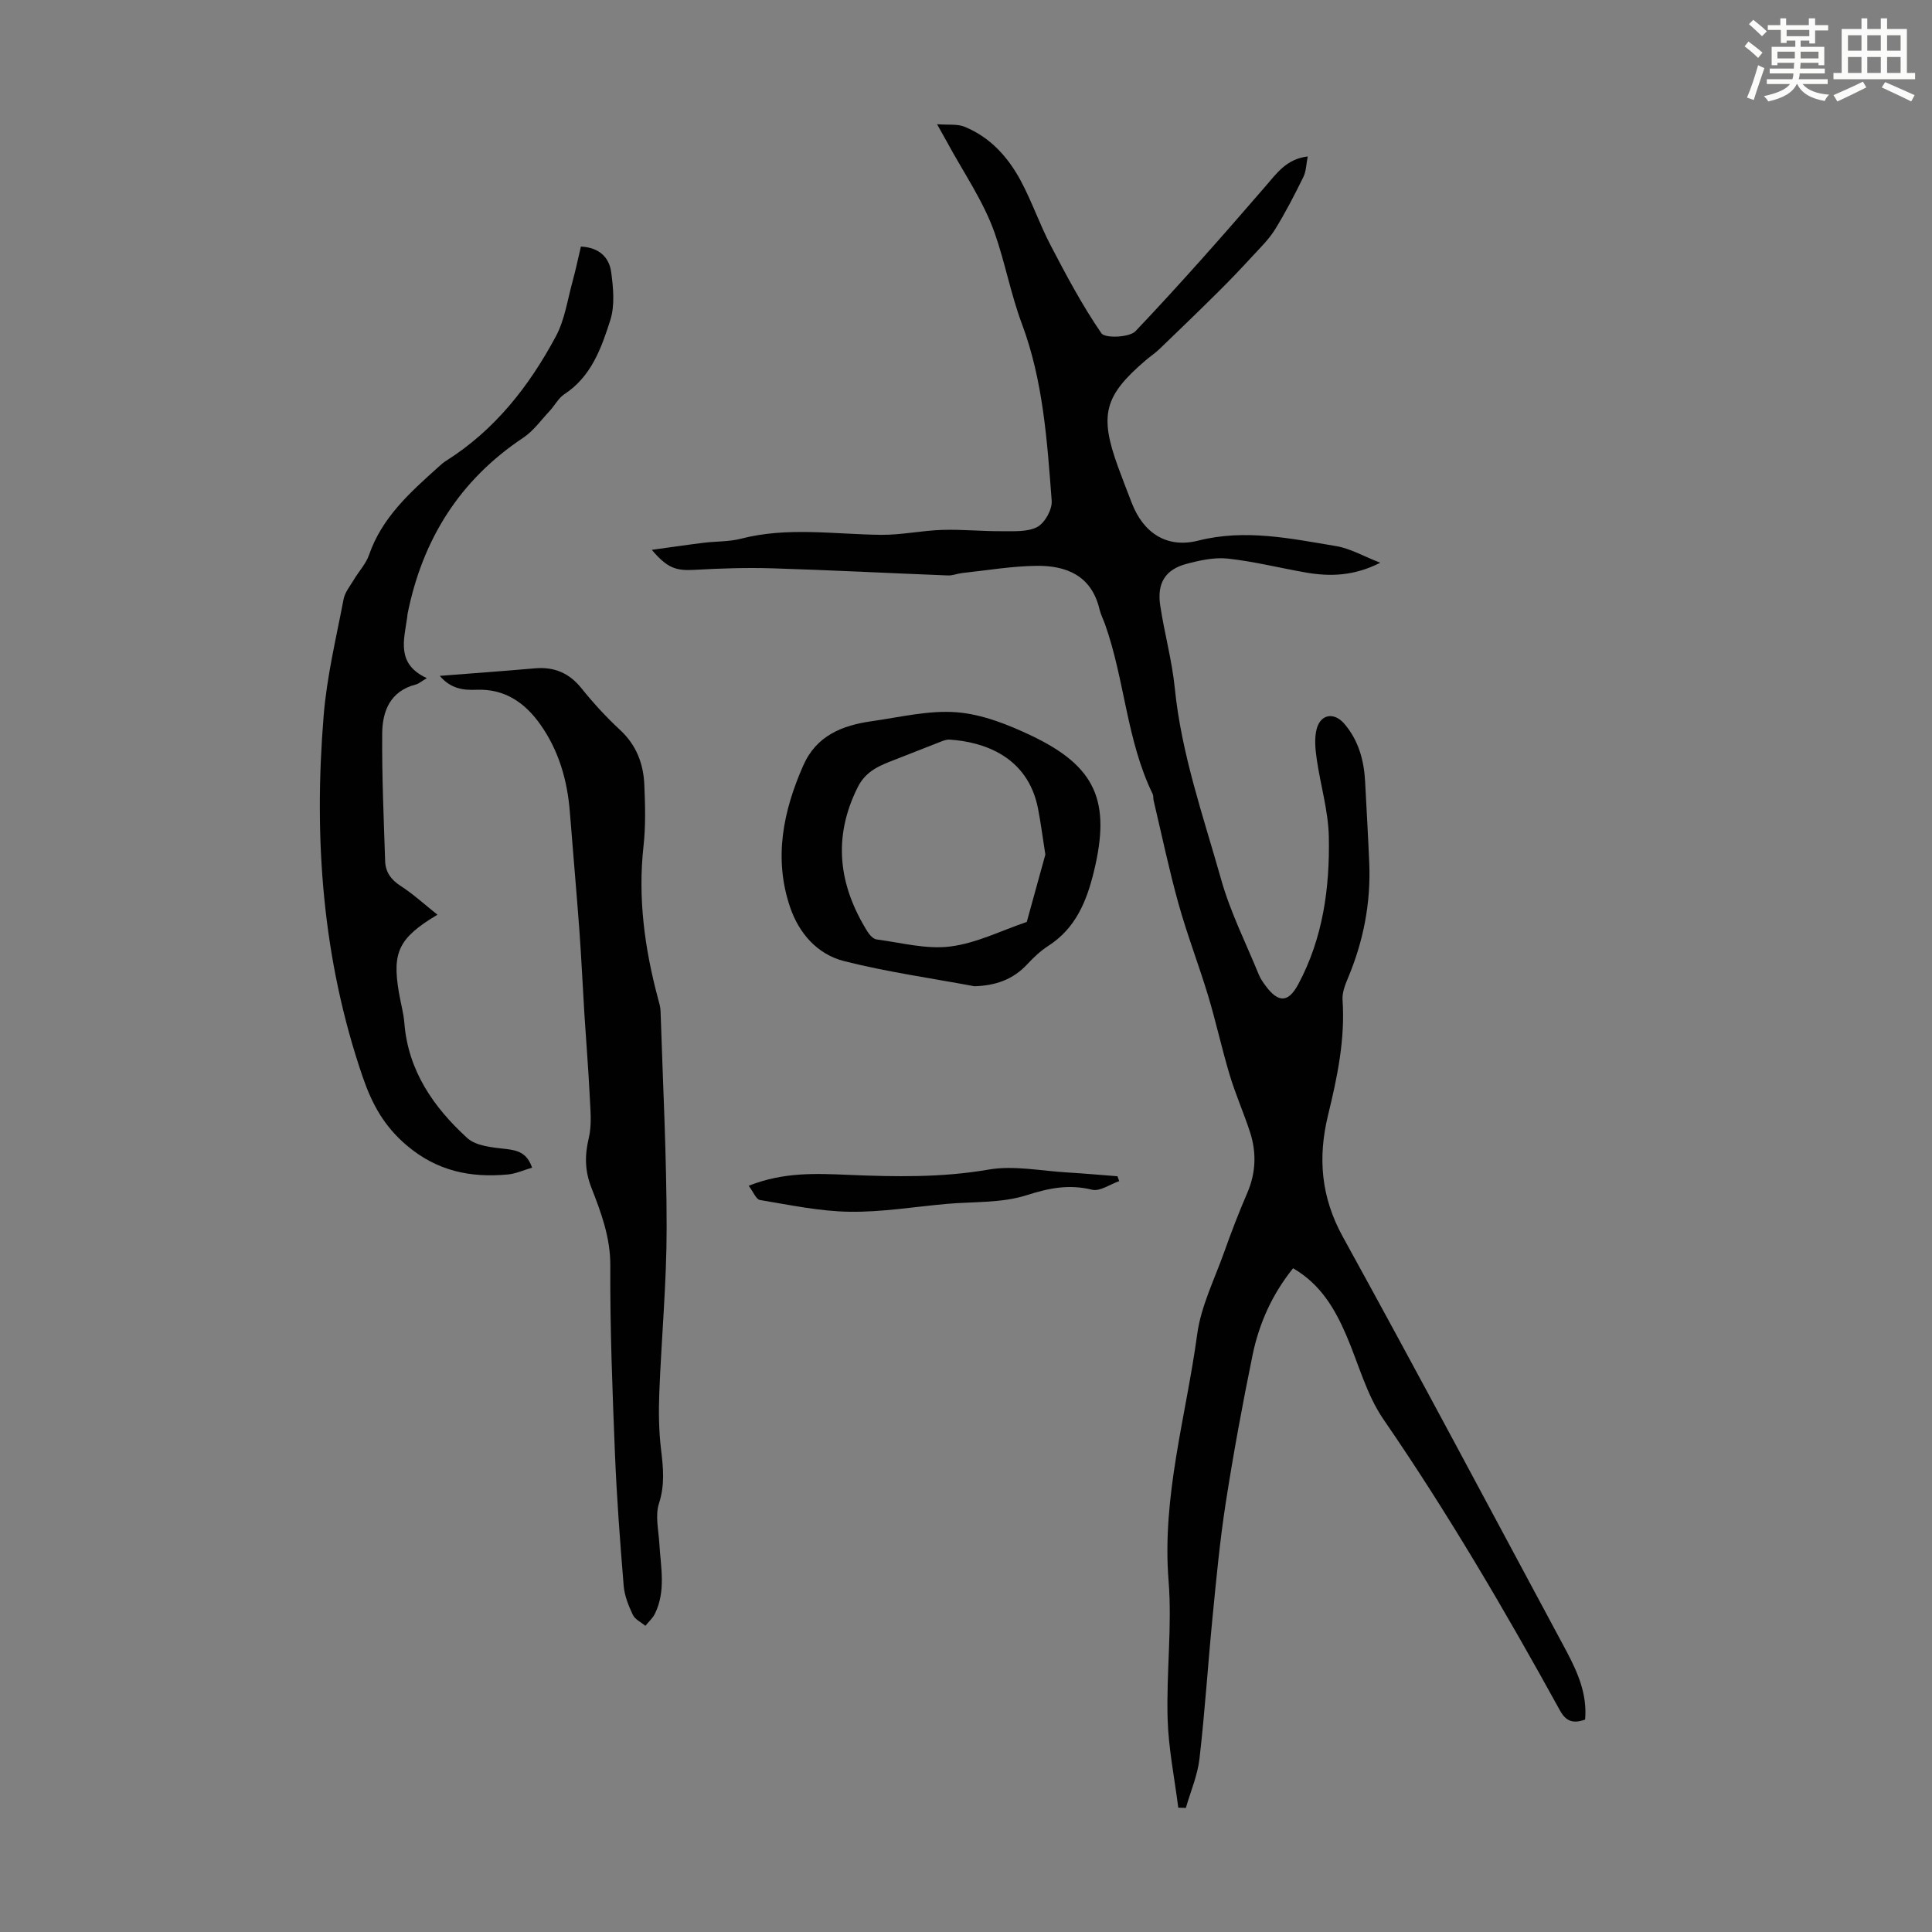
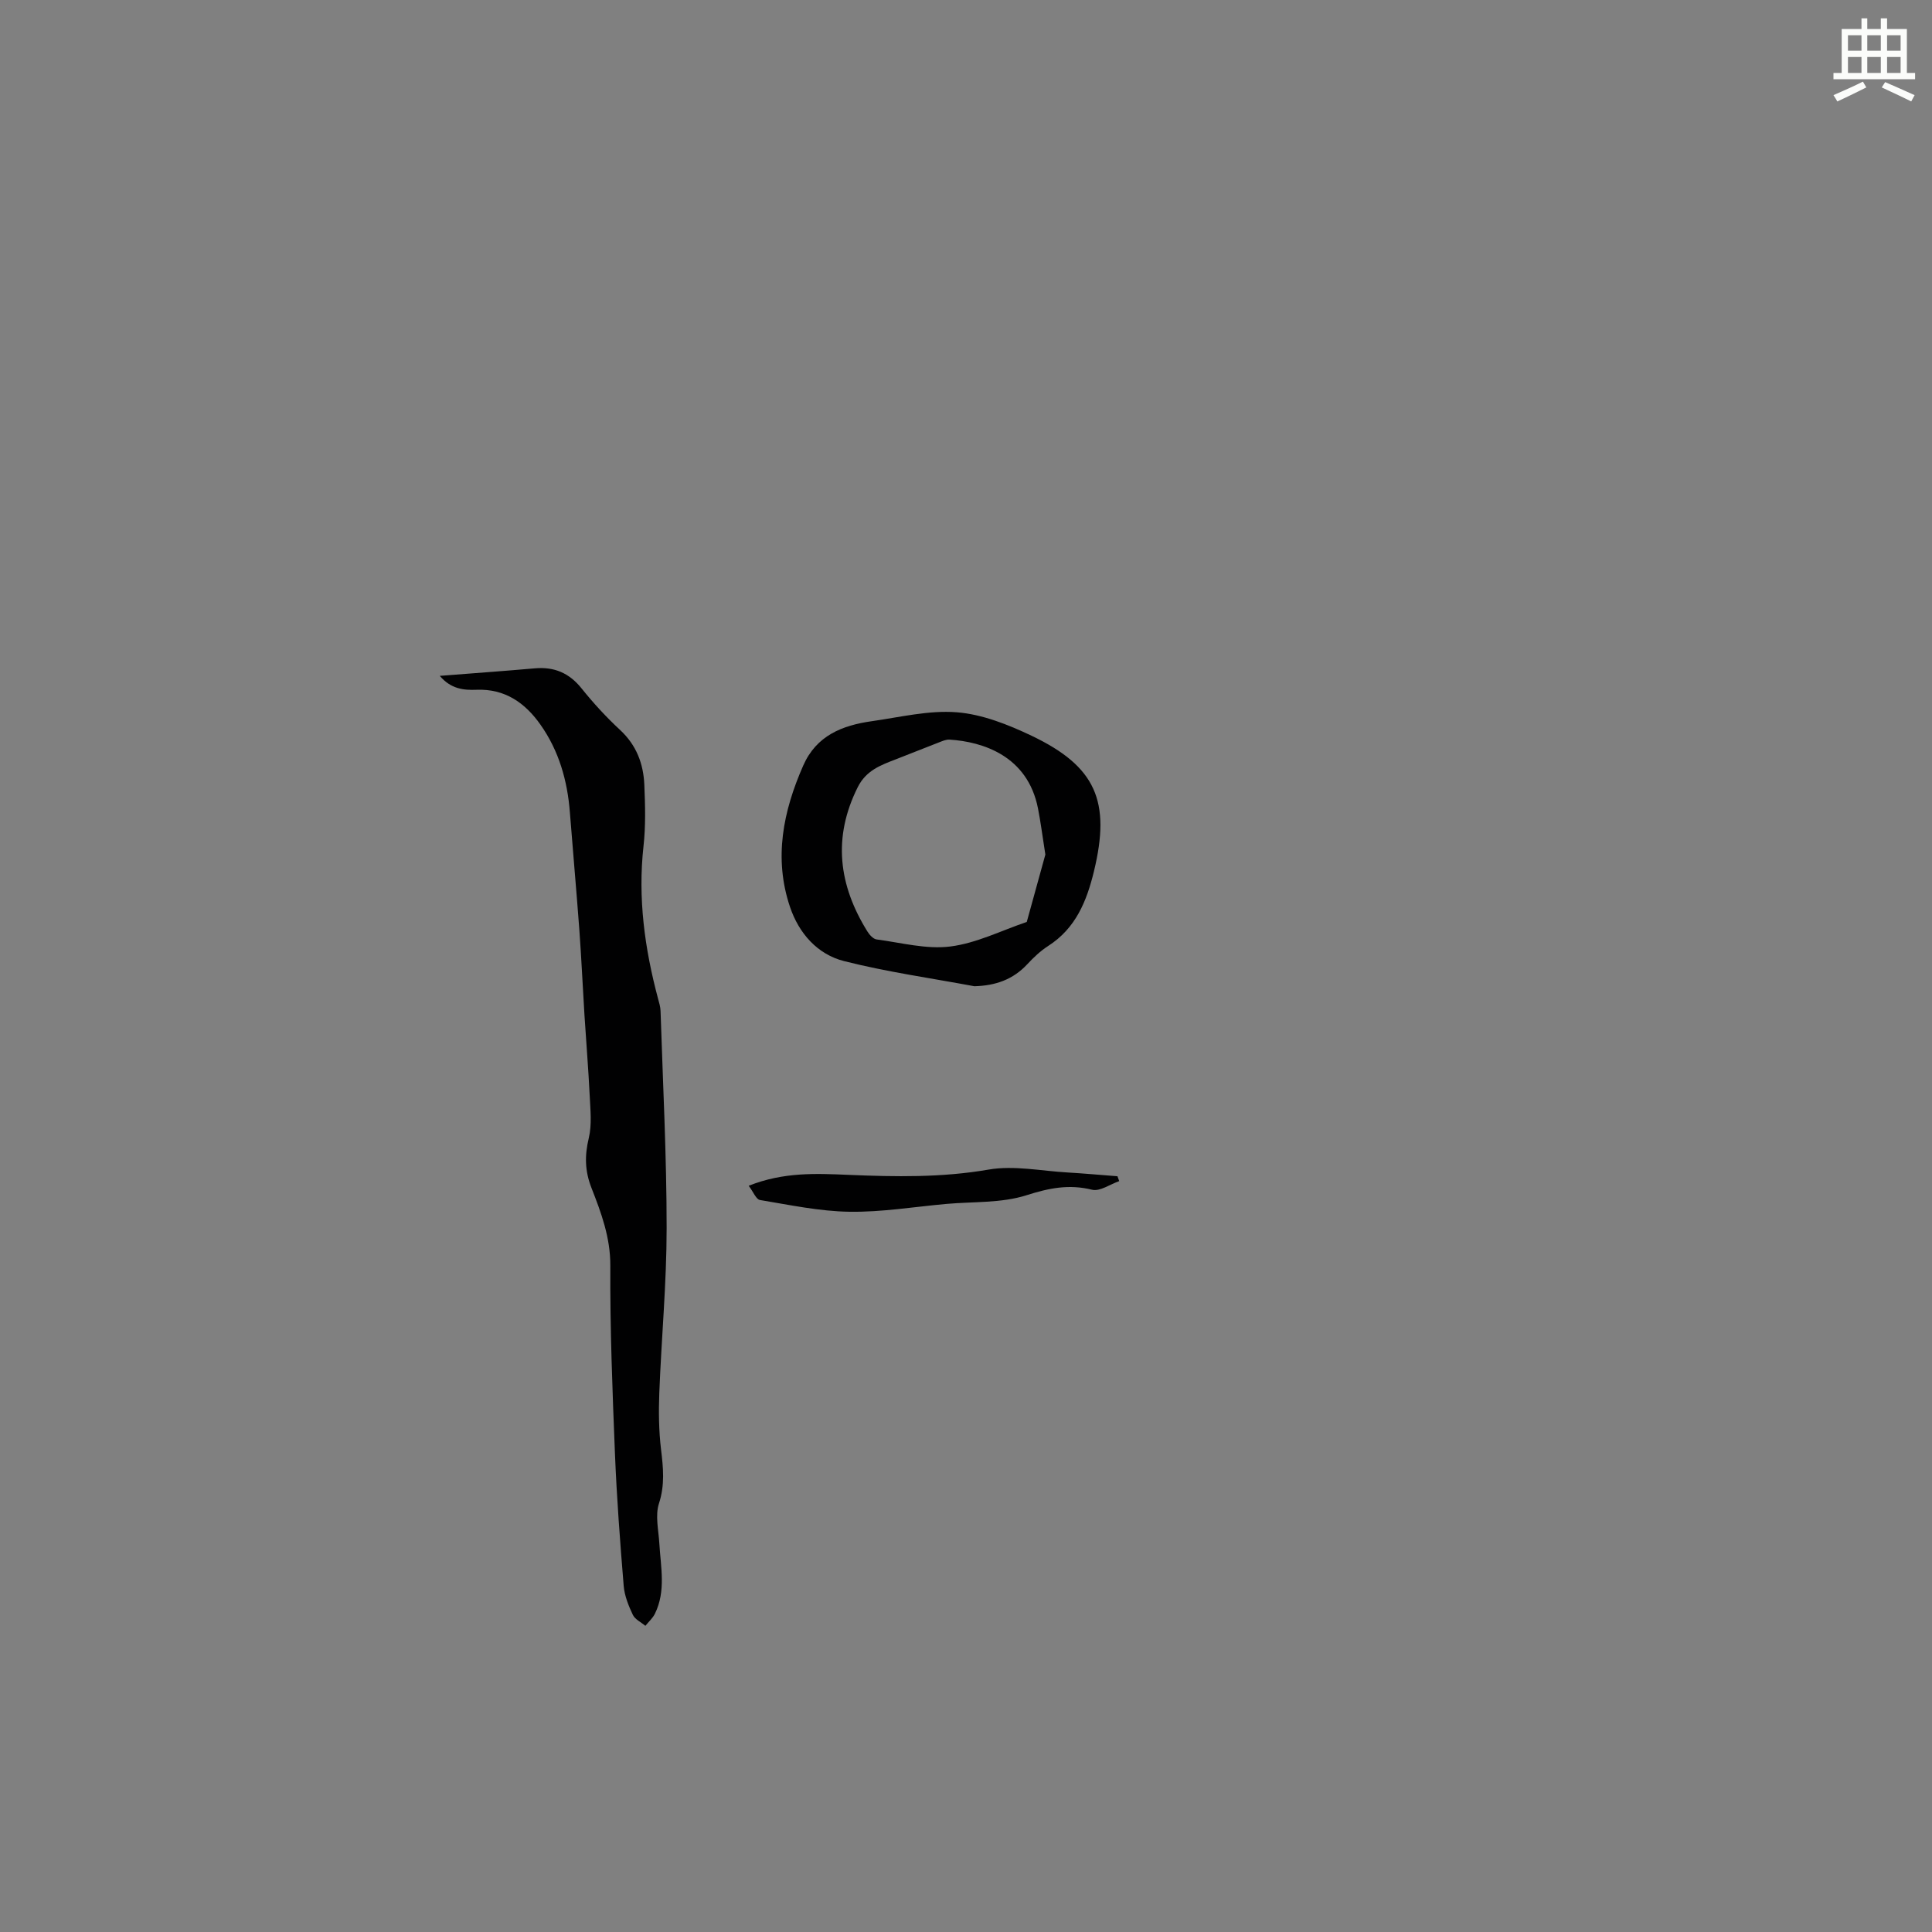
<svg xmlns="http://www.w3.org/2000/svg" enable-background="new 0 0 400 400" viewBox="0 0 400 400">
  <rect x="0" y="0" width="400" height="400" fill="#808080" stroke="none" />
-   <path d="m361.2 9.6.8-1c.9.7 1.9 1.4 2.9 2.3l-.9 1.1c-1-1-2-1.8-2.8-2.4zm.5 10.6c.9-2.1 1.6-4.3 2.3-6.7.4.2.8.4 1.3.6-.7 2.1-1.5 4.3-2.2 6.6zm.4-15.2.9-.9c1 .8 2 1.6 2.8 2.4l-1 1c-.9-.9-1.8-1.7-2.7-2.5zm12.5-1.2h1.2v1.4h2.7v1.1h-2.7v2.7h-1.2v-.6h-1.8v1.3h4.9v3.8h-1.2v-.5h-3.7c0 .4-.1.9-.1 1.2h5.1v1h-5.2c0 .5-.1.9-.2 1.2h6v1h-5.2c1.1 1.3 2.9 2 5.5 2.2-.4.4-.7.8-.9 1.3-2.9-.5-4.8-1.6-5.7-3.5h-.1c-.8 1.7-2.7 2.9-5.9 3.6-.2-.4-.6-.8-.9-1.1 2.8-.6 4.6-1.4 5.4-2.5h-4.8v-1h5.3c.1-.3.2-.7.2-1.2h-4.9v-1h5c0-.4 0-.8.1-1.2h-3.5v.5h-1.2v-3.8h4.9v-1.3h-1.8v.5h-1.2v-2.7h-2.7v-1h2.6v-1.4h1.2v1.4h4.7v-1.4zm-6.6 8.3h3.6c0-.4 0-.9 0-1.4h-3.6zm1.9-4.6h4.7v-1.3h-4.7zm6.6 3.2h-3.7v1.4h3.7z" fill="#fbfcfa" />
  <path d="m385.3 3.8h1.3v2.2h2.8v-2.2h1.3v2.2h4.1v9.1h1.7v1.3h-16.9v-1.3h1.7v-9.1h4.1v-2.2zm.4 13.1.7 1.2c-1.8.9-3.8 1.9-6 2.9-.2-.4-.5-.8-.8-1.3 2.3-1 4.3-1.9 6.1-2.8zm-3.1-6.4h2.8v-3.2h-2.8zm0 4.6h2.8v-3.3h-2.8zm4-4.6h2.8v-3.2h-2.8zm0 4.6h2.8v-3.3h-2.8zm3.7 1.9c2.1.9 4.1 1.8 6.1 2.7l-.7 1.3c-2.2-1.1-4.2-2-6.1-2.9zm3.2-9.7h-2.8v3.2h2.8zm-2.8 7.8h2.8v-3.3h-2.8z" fill="#fbfcfa" />
  <g fill="#010102">
-     <path d="m328.18 356.02c-2.61.94-4.02.27-5.22-1.91-11.33-20.58-23.18-40.83-36.51-60.22-3.54-5.14-5.19-11.58-7.71-17.43-2.38-5.51-5.32-10.57-11.02-13.88-4.32 5.36-7.05 11.43-8.4 18.02-2.08 10.15-3.96 20.35-5.55 30.59-1.21 7.81-1.95 15.71-2.72 23.58-.96 9.78-1.58 19.59-2.71 29.35-.4 3.46-1.85 6.8-2.82 10.19-.52-.02-1.05-.03-1.57-.05-.78-6.16-2.04-12.3-2.21-18.48-.27-9.5.95-19.08.2-28.52-1.4-17.48 3.63-34.08 5.93-51.04.78-5.76 3.54-11.27 5.53-16.84 1.48-4.16 3.06-8.3 4.82-12.36 1.83-4.23 1.96-8.48.54-12.76-1.29-3.92-2.97-7.73-4.16-11.68-1.63-5.42-2.83-10.97-4.46-16.39-1.93-6.39-4.35-12.64-6.14-19.07-1.97-7.07-3.47-14.26-5.16-21.41-.1-.43-.01-.94-.19-1.32-5.41-11.11-5.78-23.62-9.85-35.1-.37-1.05-.9-2.06-1.16-3.14-1.65-6.97-6.84-9.09-13.1-9-5.11.07-10.22.94-15.32 1.49-1 .11-1.98.54-2.96.5-12.16-.47-24.32-1.11-36.49-1.48-5.33-.16-10.68.02-16 .32-3.78.21-5.59-.32-8.82-4.14 3.95-.54 7.37-1.05 10.79-1.47 2.55-.31 5.19-.2 7.64-.83 9.65-2.5 19.35-.91 29.05-.81 4.21.04 8.42-.89 12.65-1.02 4.1-.13 8.22.3 12.33.27 2.49-.02 5.33.2 7.37-.89 1.56-.84 3.1-3.63 2.96-5.43-.94-12.37-1.77-24.87-6.16-36.59-2.31-6.19-3.48-12.66-5.62-18.77-2.33-6.65-6.53-12.65-9.91-18.93-.48-.88-.98-1.75-2.04-3.65 2.36.18 4.19-.09 5.68.52 5.31 2.16 9 6.26 11.64 11.17 2.32 4.32 3.91 9.02 6.18 13.36 3.25 6.23 6.56 12.47 10.53 18.24.73 1.06 5.8.88 7.06-.45 9.23-9.72 18.1-19.8 26.87-29.95 2.38-2.75 4.36-5.68 8.78-6.22-.31 1.55-.31 3.05-.9 4.25-1.82 3.7-3.71 7.38-5.88 10.88-1.27 2.05-3.06 3.78-4.71 5.57-2.26 2.46-4.57 4.89-6.94 7.24-4.04 4.01-8.13 7.96-12.23 11.9-.88.85-1.92 1.54-2.86 2.34-8.62 7.36-9.66 11.32-5.77 22.04.91 2.52 1.9 5.02 2.86 7.52 2.41 6.25 7.28 9.44 13.76 7.8 9.73-2.46 19.13-.43 28.58 1.14 2.88.48 5.58 2.07 9.11 3.44-5.5 2.78-10.42 2.89-15.43 2.02-5.38-.94-10.72-2.29-16.14-2.88-2.79-.3-5.8.36-8.57 1.1-4.35 1.16-6.12 3.97-5.42 8.6.86 5.73 2.44 11.37 3.02 17.13 1.37 13.7 5.93 26.6 9.62 39.69 1.9 6.73 5.11 13.09 7.76 19.59.33.82.86 1.58 1.38 2.29 2.67 3.62 4.73 3.59 6.8-.27 5.12-9.54 6.54-19.96 6.33-30.54-.11-5.38-1.74-10.72-2.51-16.1-.29-2.03-.51-4.24-.02-6.17.81-3.16 3.64-3.58 5.75-1.11 2.97 3.48 4.08 7.63 4.3 12.09.28 5.59.62 11.17.85 16.76.34 8.28-1.22 16.22-4.44 23.86-.59 1.4-1.19 2.99-1.09 4.45.56 8.16-1.09 16.02-3 23.85-2.14 8.79-1.48 16.96 3.06 25.2 15.7 28.49 30.94 57.22 46.34 85.87 2.31 4.37 4.28 8.86 3.82 14.08z" />
    <path d="m91.05 139.93c7-.55 13.36-1 19.7-1.56 4.01-.35 7.11.97 9.66 4.16 2.44 3.04 5.11 5.95 7.97 8.6 3.37 3.12 4.83 6.97 5.02 11.33.18 4.24.3 8.54-.17 12.74-1.19 10.75.24 21.18 3 31.52.23.86.51 1.73.53 2.61.48 14.97 1.26 29.94 1.26 44.91 0 11.39-1.08 22.79-1.52 34.18-.15 3.88-.1 7.82.36 11.67.46 3.8.82 7.35-.43 11.19-.81 2.5-.08 5.52.08 8.31.29 4.88 1.39 9.82-.92 14.52-.46.93-1.31 1.67-1.97 2.5-.89-.75-2.14-1.32-2.6-2.28-.89-1.88-1.72-3.94-1.89-5.98-.75-9.11-1.44-18.24-1.81-27.37-.52-12.96-1.03-25.93-.96-38.9.03-5.85-1.88-10.97-3.9-16.13-1.38-3.52-1.43-6.7-.56-10.32.67-2.79.33-5.86.19-8.8-.27-5.55-.73-11.09-1.08-16.63-.37-5.88-.63-11.77-1.06-17.65-.6-8.12-1.33-16.23-1.96-24.34-.51-6.59-2.27-12.77-6.11-18.2-3.19-4.51-7.34-7.43-13.21-7.2-2.64.1-5.29-.13-7.62-2.88z" />
-     <path d="m120.27 51.05c3.75.18 5.86 2.21 6.27 5.3.44 3.26.78 6.88-.18 9.92-1.85 5.79-3.93 11.69-9.51 15.34-1.24.81-1.99 2.34-3.05 3.47-1.78 1.9-3.35 4.14-5.47 5.55-13.2 8.78-20.87 21.1-23.95 36.48-.04.22-.04.45-.07.67-.67 4.72-2.32 9.69 4.06 12.62-1.19.71-1.7 1.17-2.28 1.32-5.3 1.36-6.92 5.49-6.96 10.15-.07 8.81.32 17.62.61 26.43.07 2.22 1.2 3.83 3.19 5.11 2.61 1.68 4.92 3.81 7.64 5.97-8.07 4.82-9.41 7.77-7.97 16.18.36 2.09.95 4.16 1.12 6.27.79 9.88 6.05 17.42 13.01 23.78 1.86 1.7 5.29 1.96 8.07 2.28 2.45.29 4.32.83 5.36 3.86-1.74.51-3.34 1.25-5 1.41-7.72.72-14.65-.68-20.92-5.99-4.67-3.95-7.18-8.48-9.14-14.18-8.37-24.39-10.17-49.42-8.09-74.83.66-8.09 2.59-16.08 4.12-24.08.27-1.44 1.35-2.75 2.14-4.07 1.02-1.72 2.49-3.27 3.13-5.11 2.68-7.76 8.5-12.95 14.33-18.18.5-.45 1-.92 1.56-1.27 10.13-6.37 17.26-15.48 22.8-25.82 1.85-3.45 2.41-7.61 3.48-11.47.61-2.23 1.09-4.52 1.7-7.11z" />
    <path d="m201.73 204.19c-9-1.68-18.1-2.96-26.96-5.2-5.55-1.4-9.38-5.78-11.21-11.22-3.4-10.08-1.43-19.8 2.74-29.27 2.73-6.21 8.08-8.32 14.17-9.18 5.87-.83 11.84-2.31 17.64-1.85 5.26.42 10.59 2.54 15.45 4.85 13.37 6.37 16.43 13.6 12.94 28.03-1.51 6.25-3.79 11.85-9.5 15.51-1.58 1.02-3 2.36-4.29 3.75-2.98 3.21-6.6 4.46-10.98 4.58zm14.7-27.26c-.64-4.08-.99-6.85-1.53-9.58-2.15-10.87-11.43-13.78-18.3-14.22-.72-.05-1.49.3-2.19.57-3.01 1.16-5.99 2.37-8.99 3.53-3.12 1.2-6.09 2.29-7.82 5.72-5.24 10.44-3.98 20.31 1.99 29.91.43.69 1.2 1.55 1.9 1.64 5.09.67 10.31 2.09 15.27 1.46 5.4-.68 10.56-3.3 15.82-5.08 1.38-5.01 2.77-10.02 3.85-13.95z" />
    <path d="m155.01 245.5c7.22-2.87 13.96-2.54 20.62-2.26 9.72.41 19.34.59 29.05-1.09 5.26-.91 10.9.29 16.37.6 3.44.2 6.87.52 10.31.78.12.34.24.67.36 1.01-1.89.65-3.99 2.18-5.62 1.78-4.79-1.18-8.91-.35-13.57 1.14-5.2 1.66-11.04 1.3-16.61 1.8-6.68.6-13.37 1.72-20.04 1.62-6.19-.09-12.38-1.41-18.53-2.43-.81-.13-1.37-1.67-2.34-2.95z" />
  </g>
</svg>